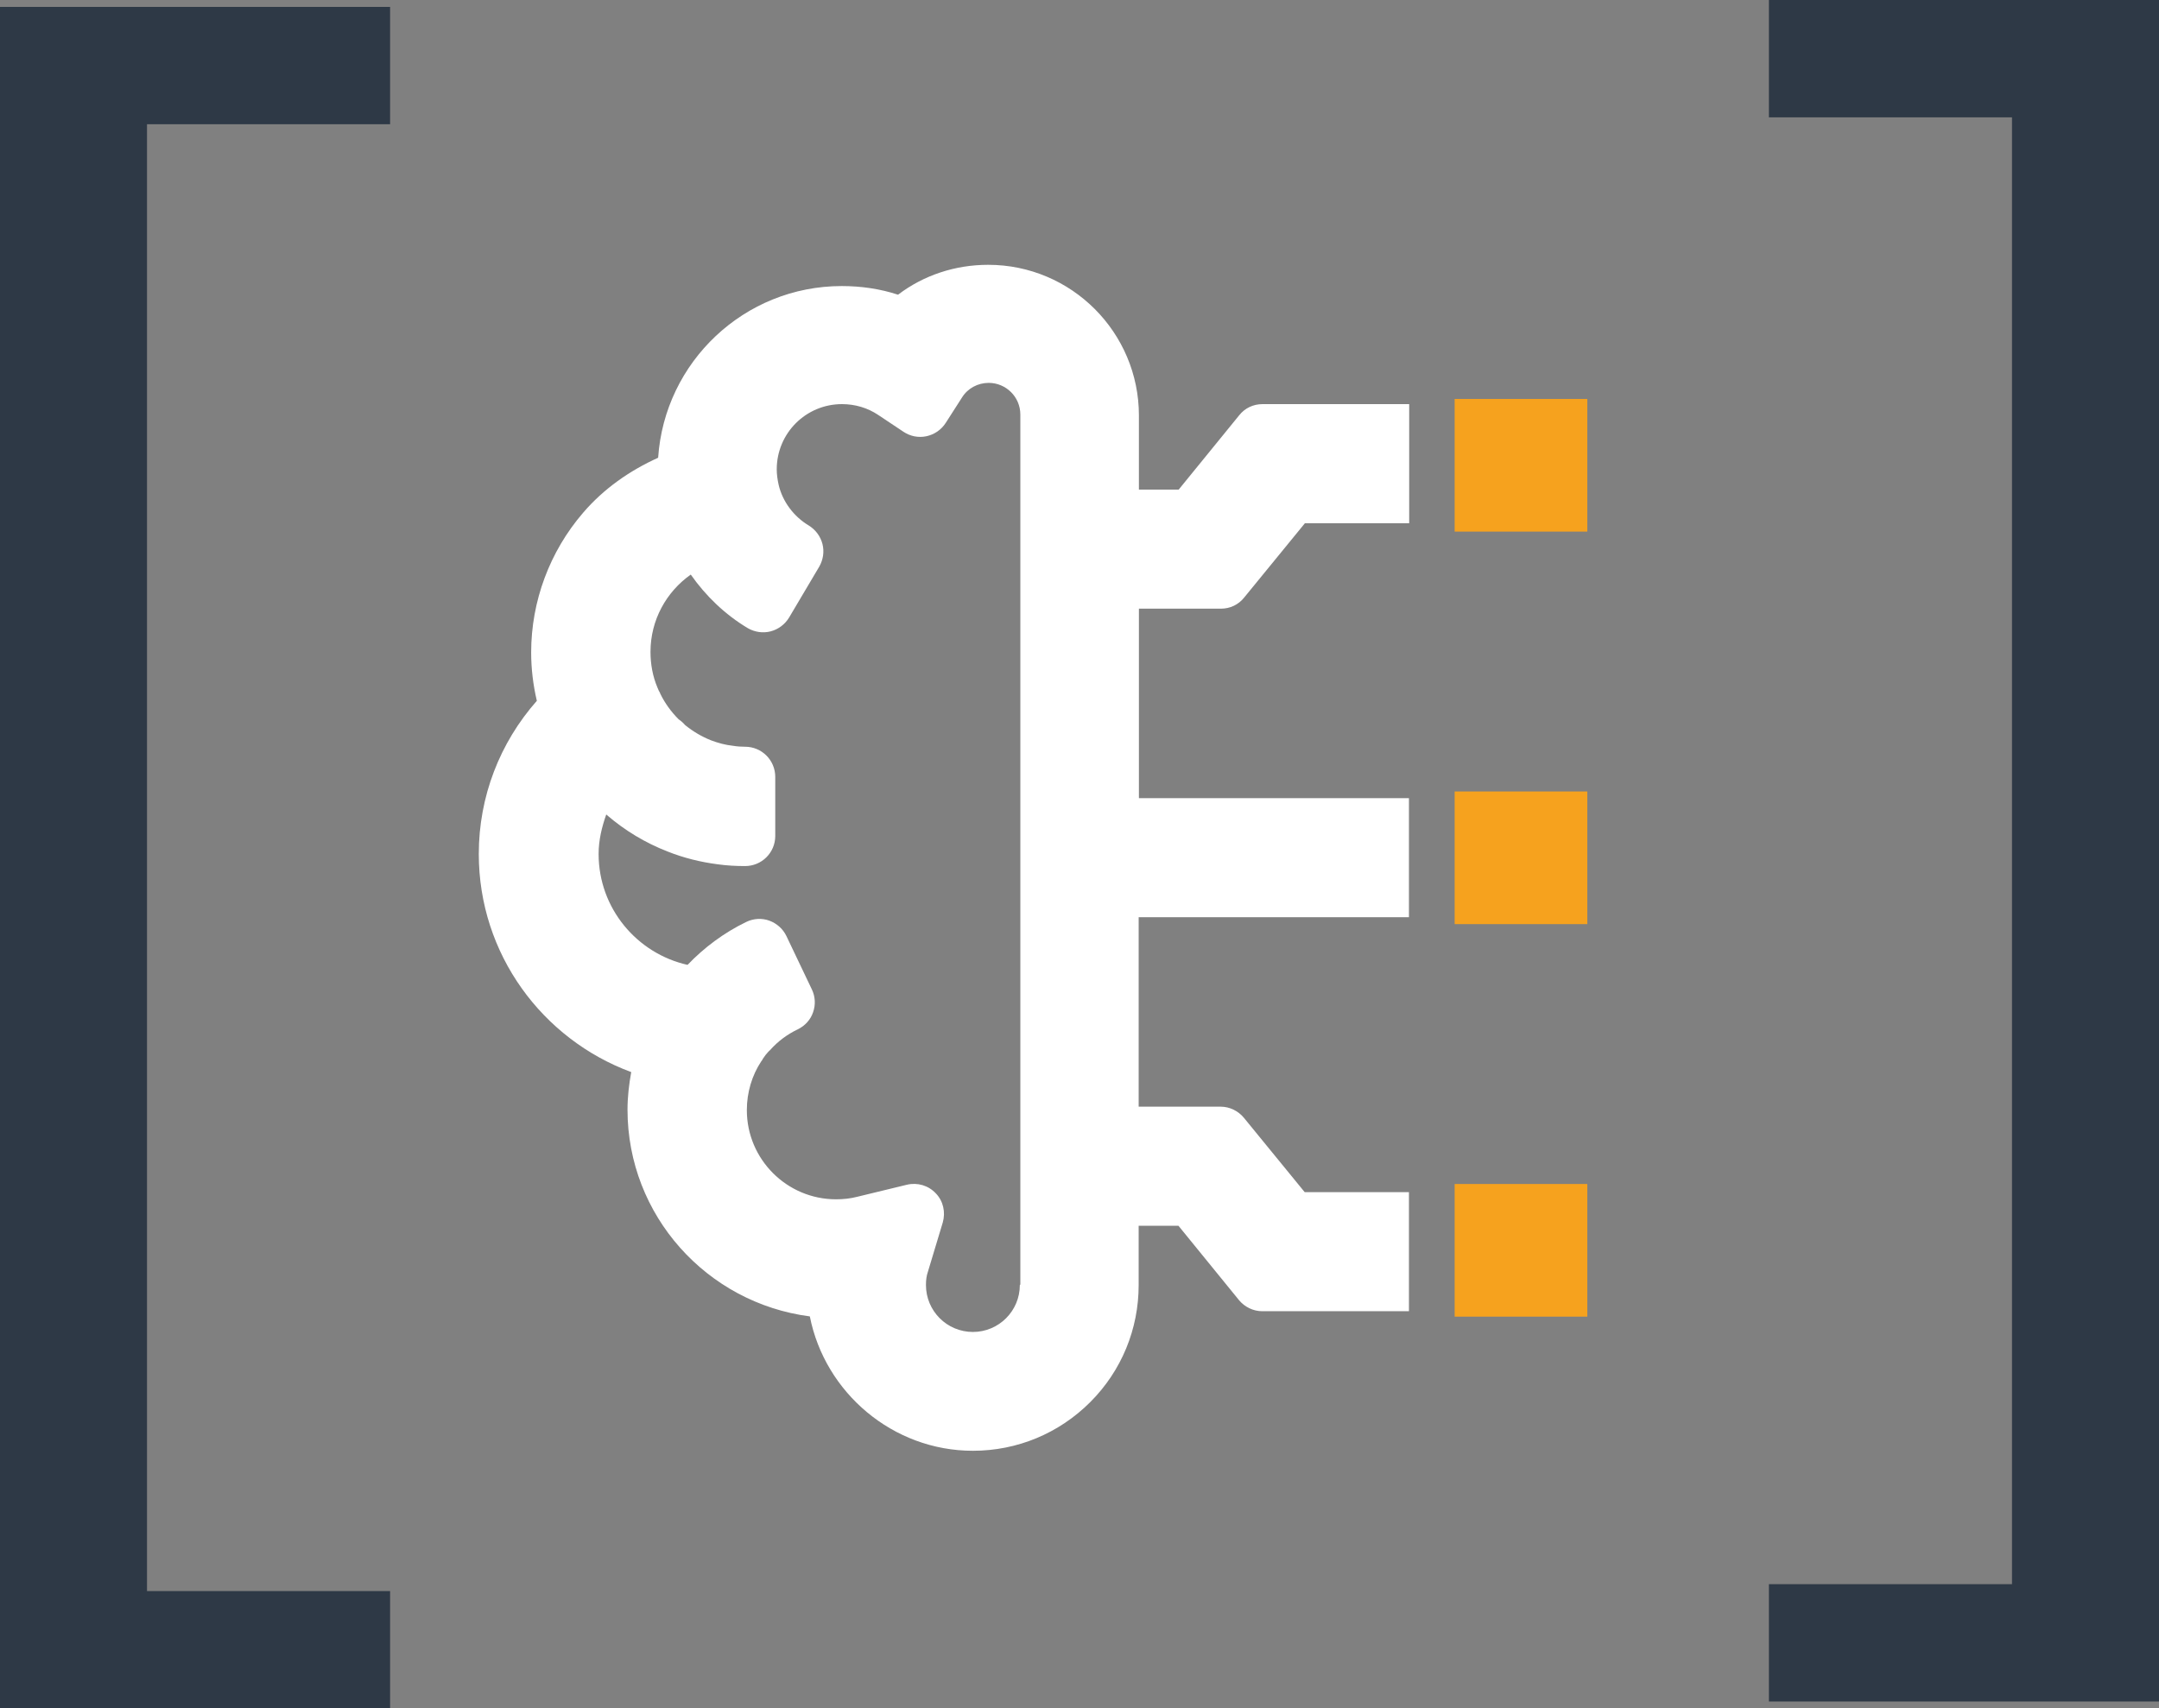
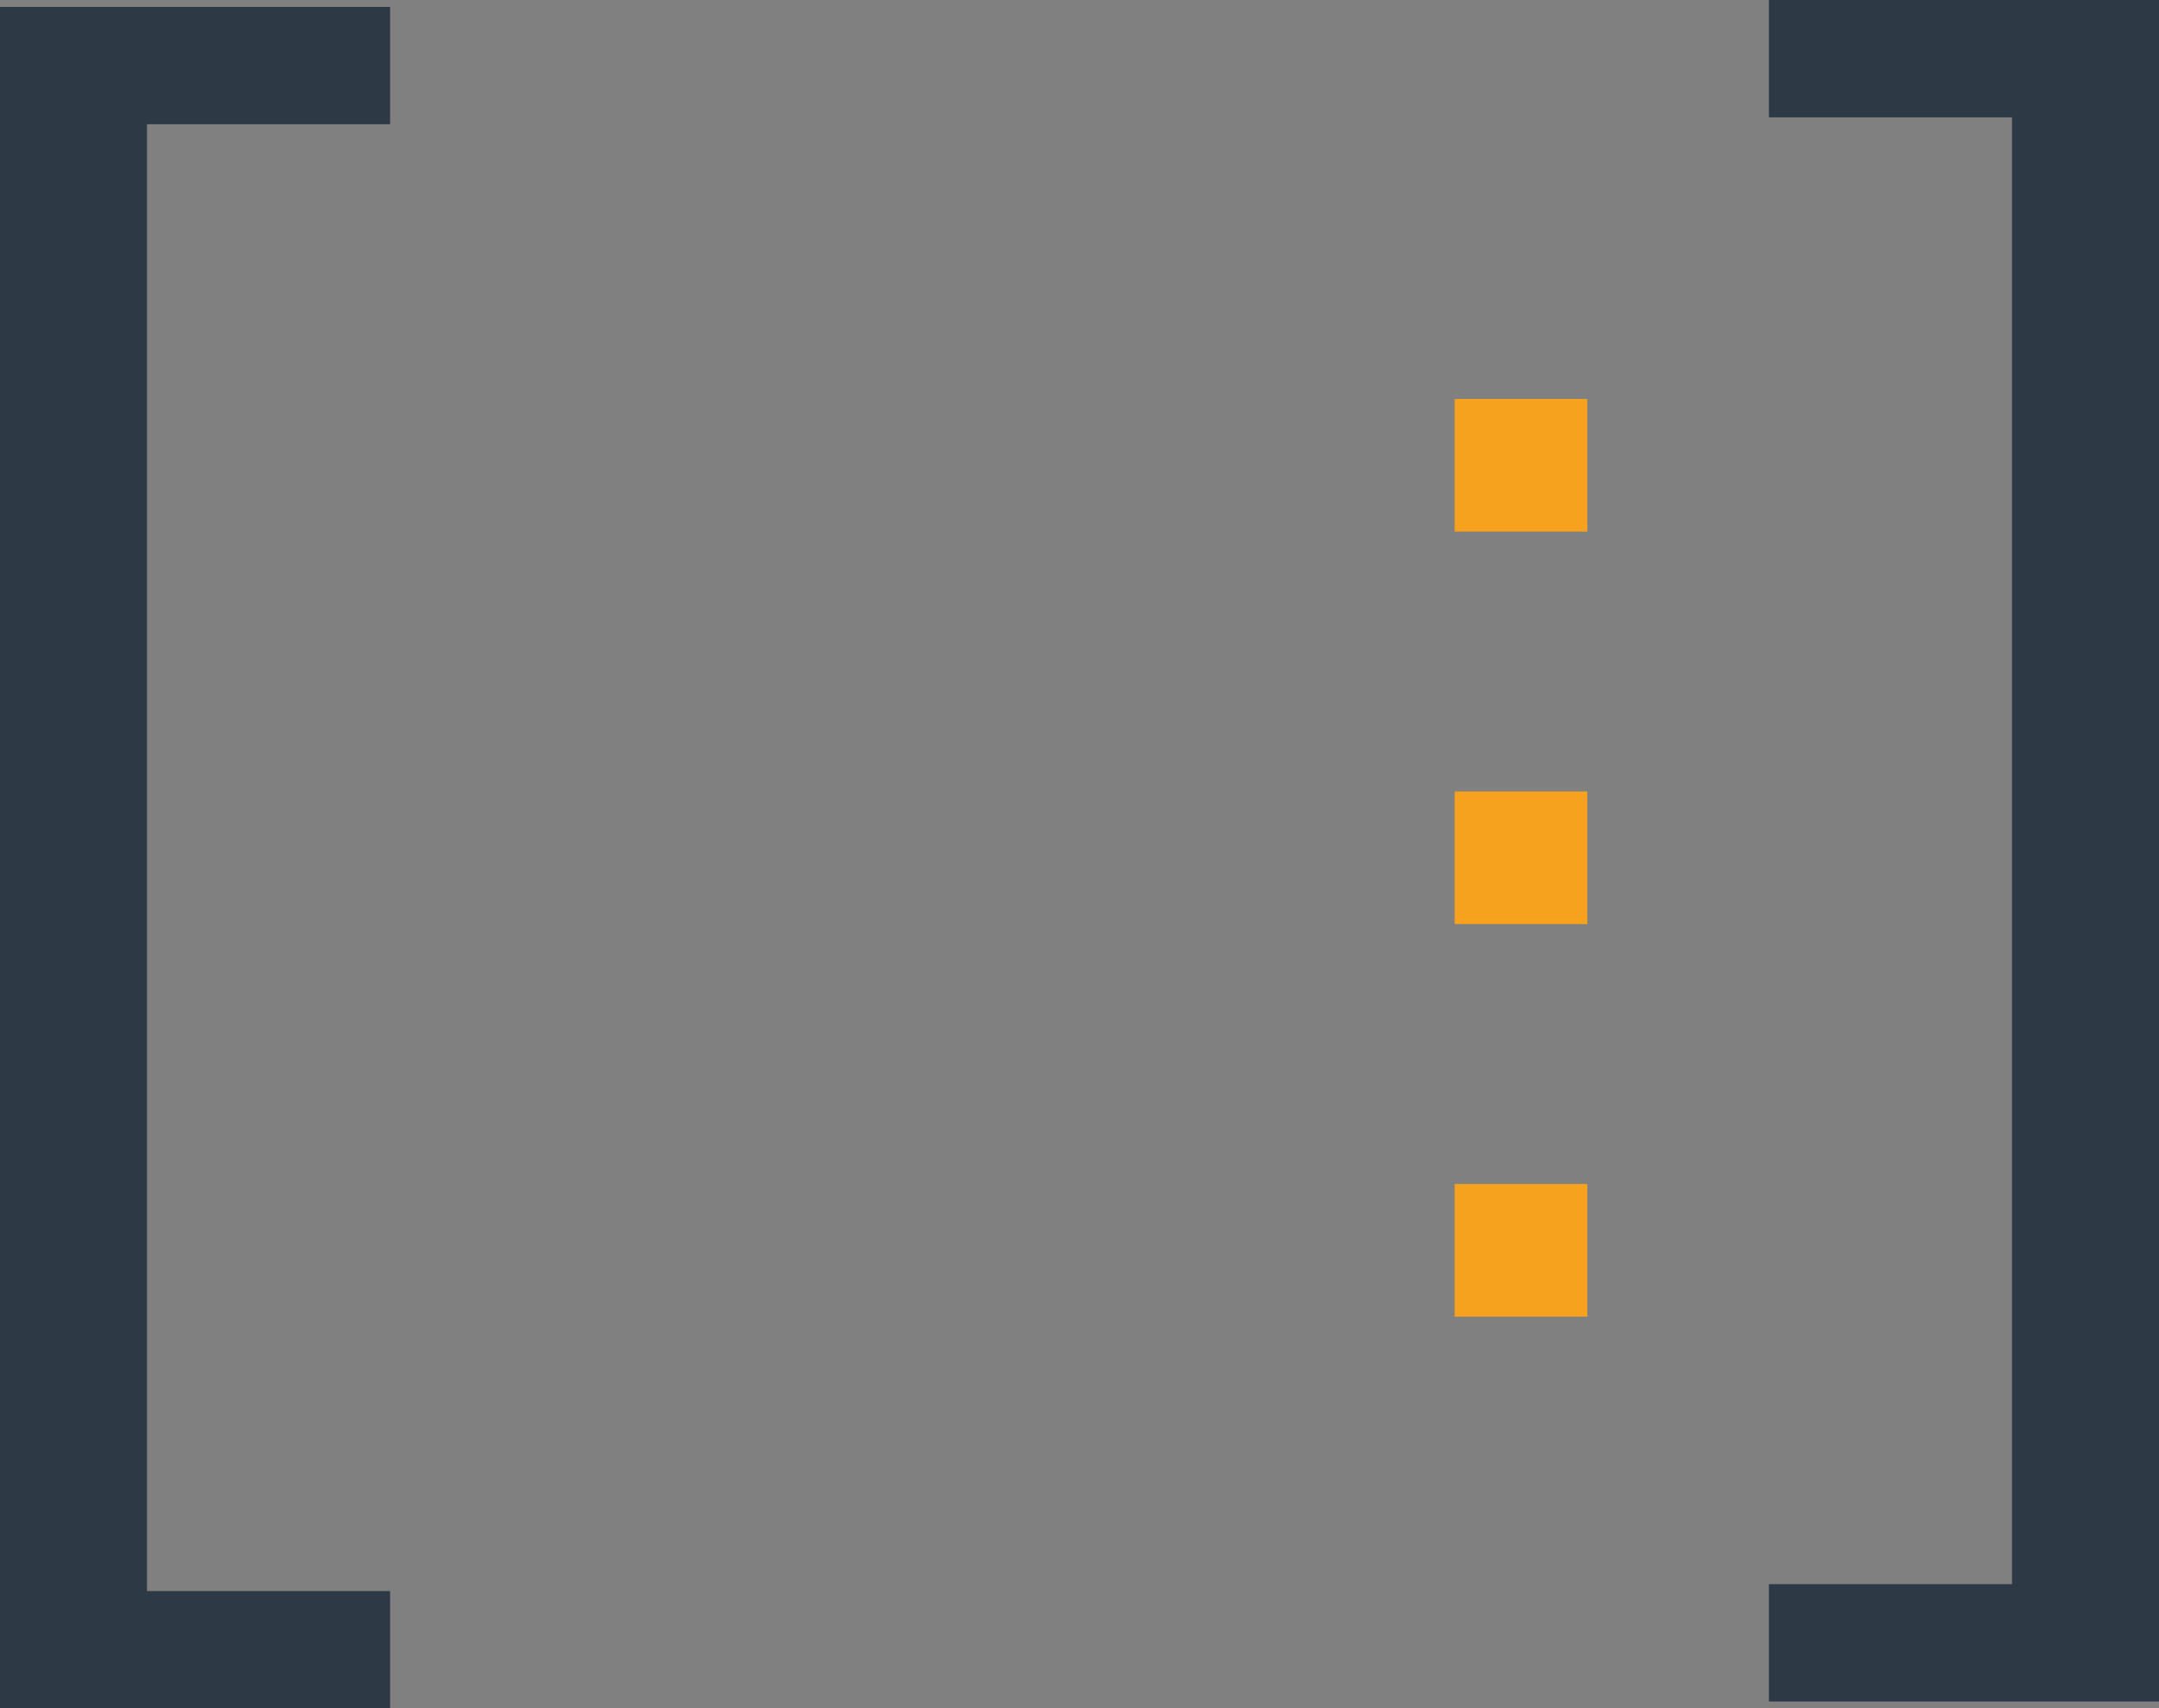
<svg xmlns="http://www.w3.org/2000/svg" id="Capa_2" data-name="Capa 2" viewBox="0 0 87.39 69.16">
  <rect x="0" y="0" width="87.39" height="69.16" fill="#808080" stroke="none" />
  <defs>
    <style>
      .cls-1 {
        fill: none;
      }

      .cls-1, .cls-2, .cls-3, .cls-4 {
        stroke-width: 0px;
      }

      .cls-2 {
        fill: #2e3946;
      }

      .cls-3 {
        fill: #f6a21e;
      }

      .cls-4 {
        fill: #fff;
      }
    </style>
  </defs>
  <g id="Capa_1-2" data-name="Capa 1">
    <g>
      <g>
        <path class="cls-2" d="M0,69.16V.28h15.79v4.75H5.95v59.38h9.84v4.75H0Z" />
        <path class="cls-2" d="M87.39,0v68.88h-15.79v-4.75h9.84V4.75h-9.84V0h15.79Z" />
      </g>
      <g>
        <rect class="cls-3" x="58.88" y="32.04" width="5.37" height="5.37" />
        <g>
          <g>
            <path class="cls-1" d="M50.36,24.18c-.23.28-.58.45-.94.45h-3.32v7.67h10.94v-11.14h-4.22l-2.46,3.01Z" />
-             <path class="cls-1" d="M40,15.52c-.44,0-.84.22-1.08.59l-.66,1.03c-.18.28-.46.47-.78.54-.32.07-.66,0-.93-.18l-1.02-.68c-.43-.29-.94-.44-1.47-.44-1.46,0-2.64,1.18-2.64,2.64,0,.21.03.42.08.64.16.67.61,1.27,1.21,1.63.28.16.48.43.56.75.08.31.03.64-.13.92l-1.22,2.06c-.16.28-.43.48-.75.56-.32.08-.64.03-.92-.13-.92-.55-1.71-1.3-2.31-2.17-.99.7-1.63,1.84-1.63,3.13,0,.51.09.99.28,1.44l.06.14s.05.09.06.12c.18.37.43.72.74,1.03.09.07.18.14.24.21l.03.03c.31.25.66.46,1.04.61.29.11.59.19.88.22.18.02.35.04.5.04.67,0,1.22.54,1.22,1.22v2.28s0,.07,0,.11c0,.67-.54,1.22-1.22,1.22h0c-.37,0-.74-.02-1.1-.07-.7-.09-1.39-.27-2.04-.52-.9-.35-1.73-.85-2.46-1.48,0,0-.02-.01-.02-.02-.19.51-.31,1.04-.31,1.6,0,2.19,1.54,4.02,3.6,4.49.67-.69,1.47-1.3,2.38-1.74.29-.14.63-.16.93-.05.3.11.55.33.69.62l1.03,2.16c.14.29.16.63.05.93-.11.3-.33.55-.62.69-.42.2-.8.48-1.12.84-.01.01-.07.08-.09.09-.04.05-.12.15-.2.26-.02.04-.05.07-.07.11-.37.56-.58,1.25-.58,1.97,0,1.99,1.62,3.61,3.61,3.61.29,0,.58-.03.85-.1l2.02-.49c.43-.1.87.03,1.17.35.3.32.41.77.28,1.18l-.6,1.99c-.05.17-.08.35-.08.54,0,1.05.85,1.9,1.9,1.9s1.9-.85,1.9-1.9V16.8c0-.71-.57-1.28-1.28-1.28Z" />
-             <path class="cls-1" d="M46.1,44.8h3.32c.37,0,.71.16.94.45l2.46,3.01h4.22v-11.14h-10.94v7.67Z" />
-             <path class="cls-4" d="M46.1,32.31v-7.67h3.32c.37,0,.71-.16.94-.45l2.46-3.01h4.22v-4.82h-5.94c-.37,0-.71.16-.94.45l-2.45,3.01h-1.61v-3c0-3.36-2.73-6.1-6.1-6.1-1.34,0-2.61.42-3.65,1.21-.73-.24-1.5-.35-2.28-.35-3.94,0-7.17,3.07-7.43,6.95-1.15.52-2.2,1.25-3.04,2.23-1.35,1.57-2.1,3.58-2.1,5.65,0,.67.08,1.32.23,1.96-1.5,1.7-2.35,3.88-2.35,6.2,0,4.05,2.57,7.5,6.17,8.83-.09.5-.15,1.01-.15,1.52,0,4.28,3.21,7.83,7.38,8.37.61,3.09,3.36,5.44,6.6,5.44,1.79,0,3.48-.7,4.75-1.97,1.27-1.27,1.96-2.96,1.96-4.74v-2.4h1.61l2.45,3.01c.23.28.58.45.94.45h5.94v-4.82h-4.22l-2.46-3.01c-.23-.28-.58-.45-.94-.45h-3.32v-7.67h10.94v-4.82h-10.94ZM41.28,52.02c0,1.05-.85,1.9-1.9,1.9s-1.9-.85-1.9-1.9c0-.19.02-.37.08-.54l.6-1.99c.12-.42.02-.87-.28-1.18-.3-.32-.74-.45-1.17-.35l-2.02.49c-.27.07-.56.1-.85.1-1.99,0-3.61-1.62-3.61-3.61,0-.72.21-1.41.58-1.97.03-.03.05-.07.07-.11.07-.11.15-.21.2-.26.01-.01.07-.08.09-.09.32-.36.7-.64,1.12-.84.29-.14.52-.39.62-.69.11-.31.09-.64-.05-.93l-1.03-2.16c-.14-.29-.39-.51-.69-.62-.3-.11-.64-.09-.93.05-.91.44-1.71,1.04-2.38,1.74-2.05-.46-3.6-2.29-3.6-4.49,0-.56.13-1.09.31-1.6,0,0,.02.02.02.02.73.63,1.56,1.13,2.46,1.48.65.26,1.34.43,2.04.52.36.05.73.07,1.1.07h0c.67,0,1.22-.54,1.22-1.22,0-.04,0-.07,0-.11v-2.28c0-.67-.54-1.22-1.22-1.22-.16,0-.32-.01-.5-.04-.29-.03-.59-.11-.88-.22-.38-.15-.73-.36-1.04-.61l-.03-.03c-.06-.07-.15-.15-.24-.21-.31-.31-.56-.66-.74-1.03-.01-.03-.04-.1-.06-.12l-.06-.14c-.19-.45-.28-.94-.28-1.44,0-1.29.64-2.43,1.63-3.13.61.87,1.39,1.62,2.31,2.17.28.16.61.21.92.13.31-.08.58-.28.75-.56l1.22-2.06c.16-.28.21-.61.13-.92-.08-.31-.28-.58-.56-.75-.6-.36-1.05-.96-1.21-1.63-.05-.22-.08-.44-.08-.64,0-1.46,1.18-2.64,2.64-2.64.53,0,1.04.15,1.47.44l1.02.68c.27.18.6.25.93.18.32-.07.6-.26.78-.54l.66-1.03c.23-.37.64-.59,1.08-.59.7,0,1.28.57,1.28,1.28v35.22Z" />
          </g>
          <rect class="cls-3" x="58.88" y="16.15" width="5.37" height="5.37" />
          <rect class="cls-3" x="58.88" y="47.93" width="5.37" height="5.37" />
        </g>
      </g>
    </g>
  </g>
</svg>